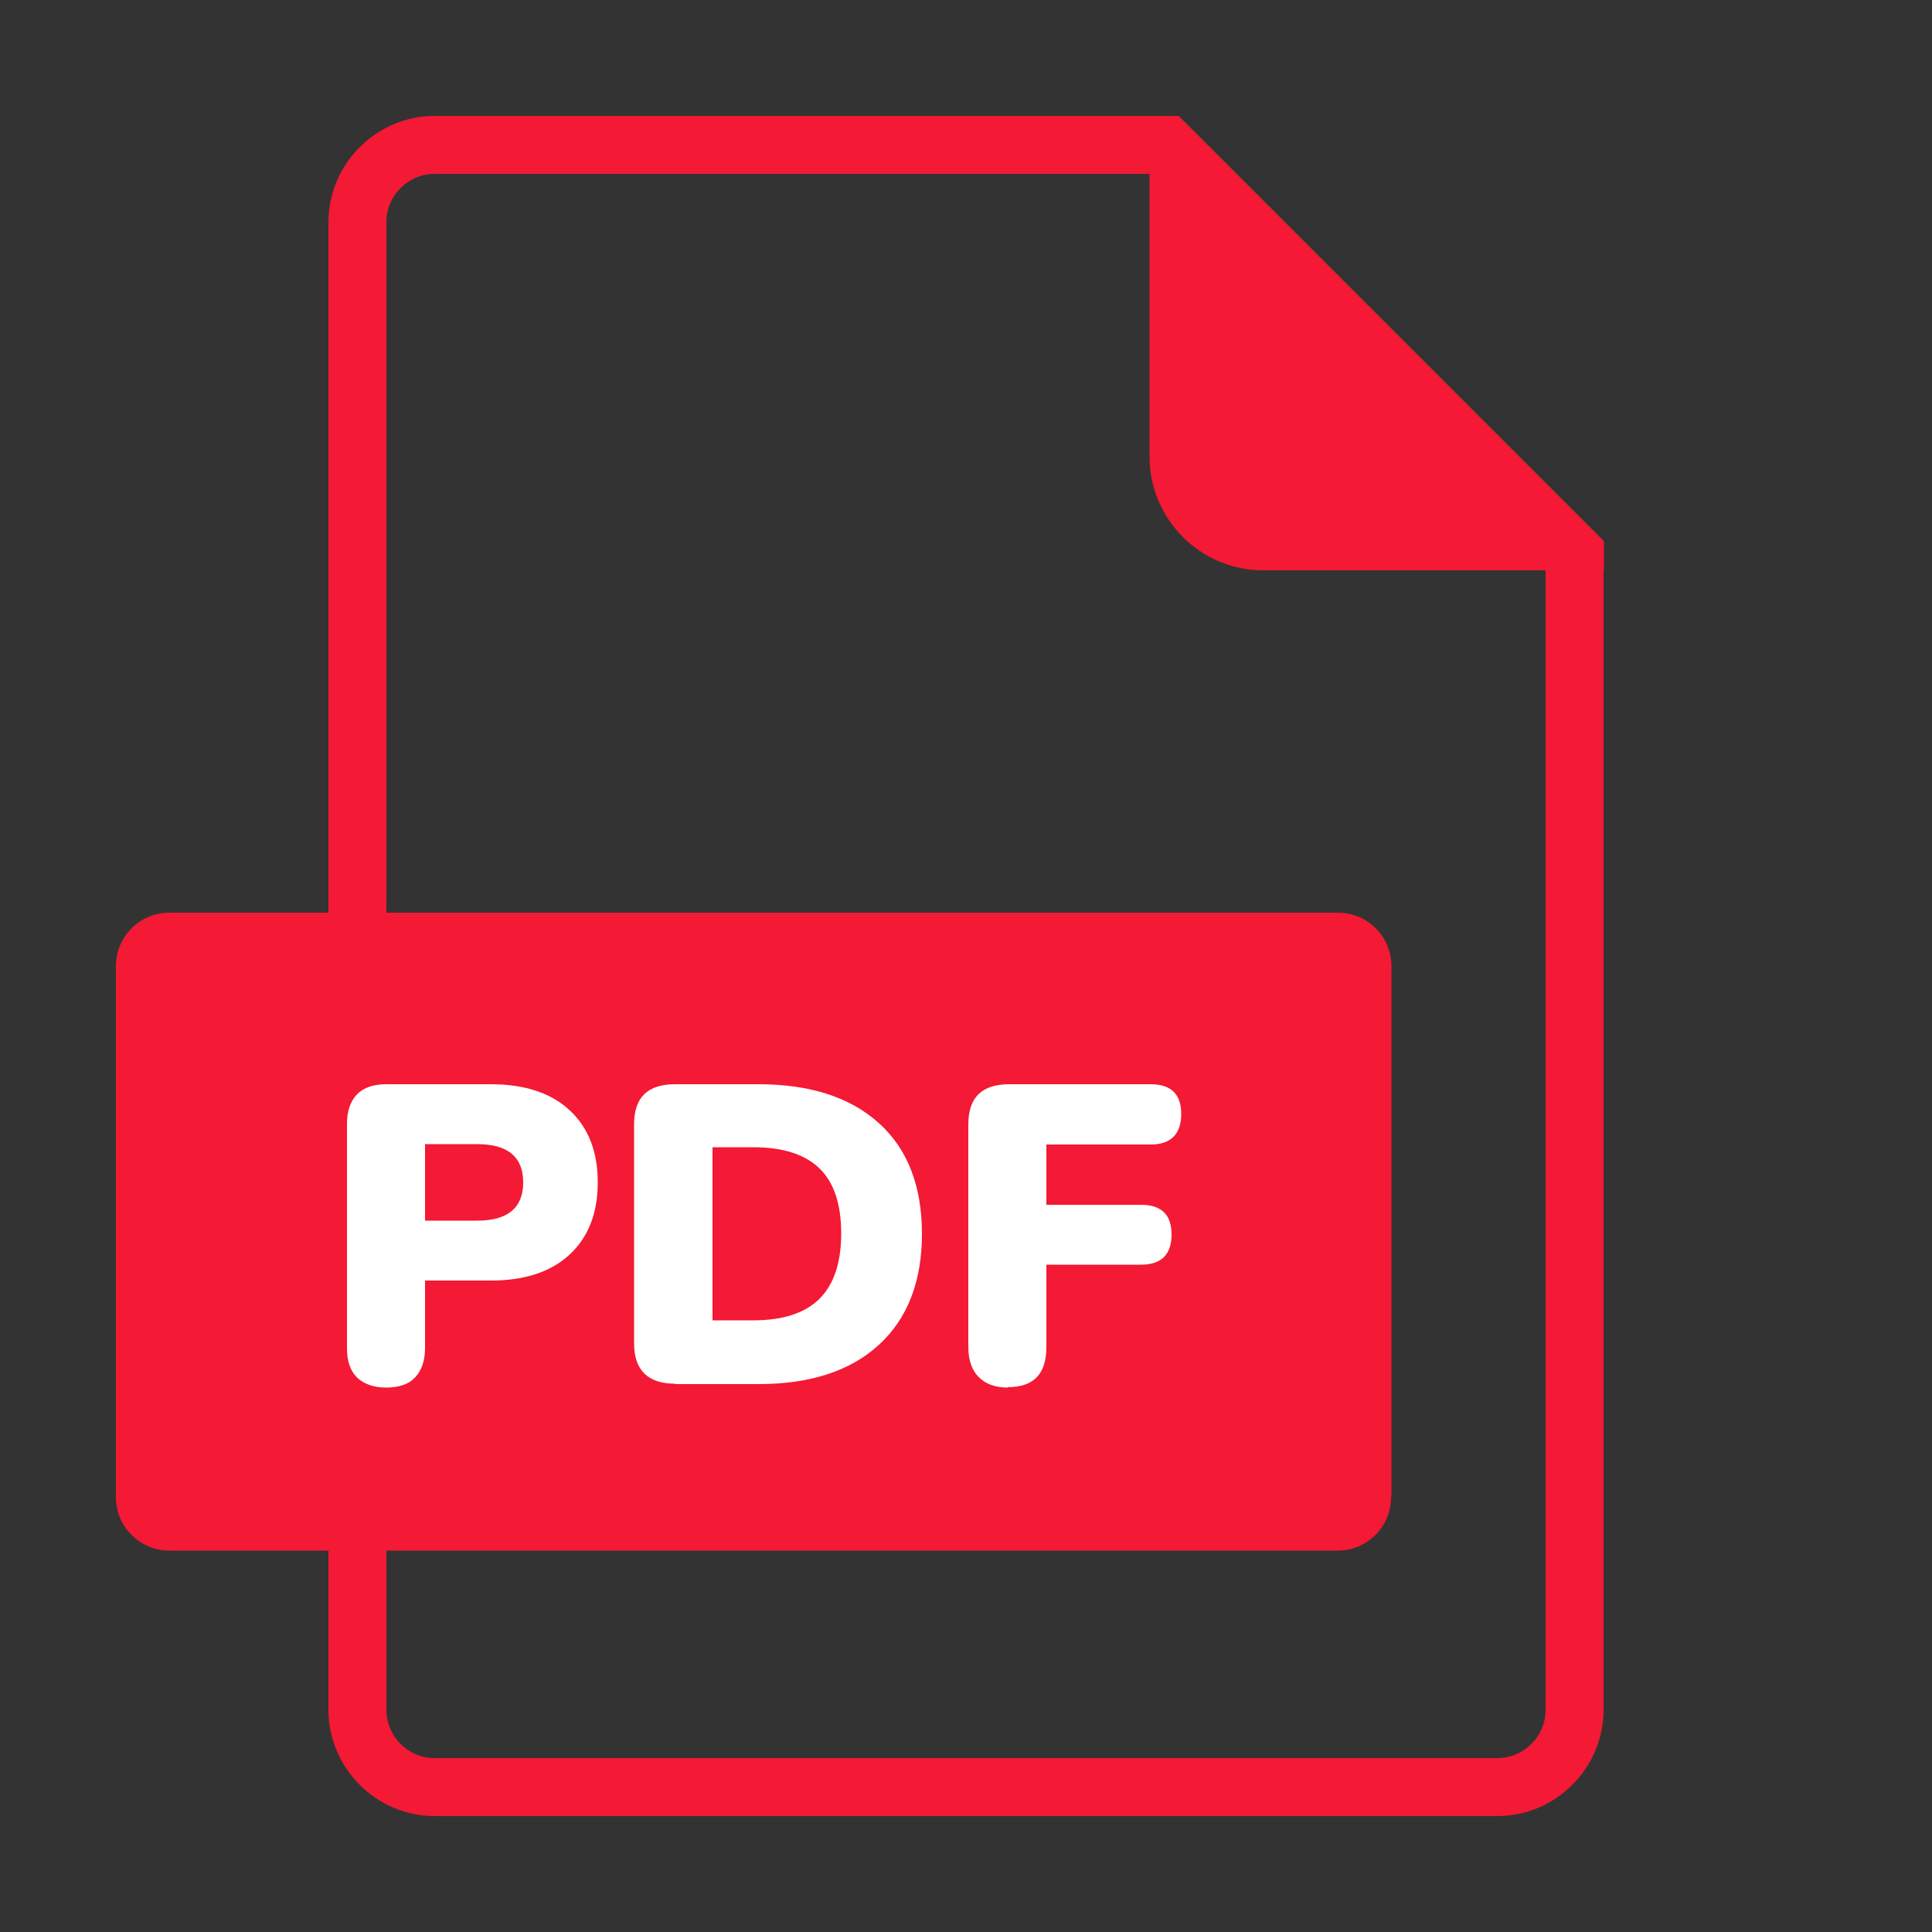
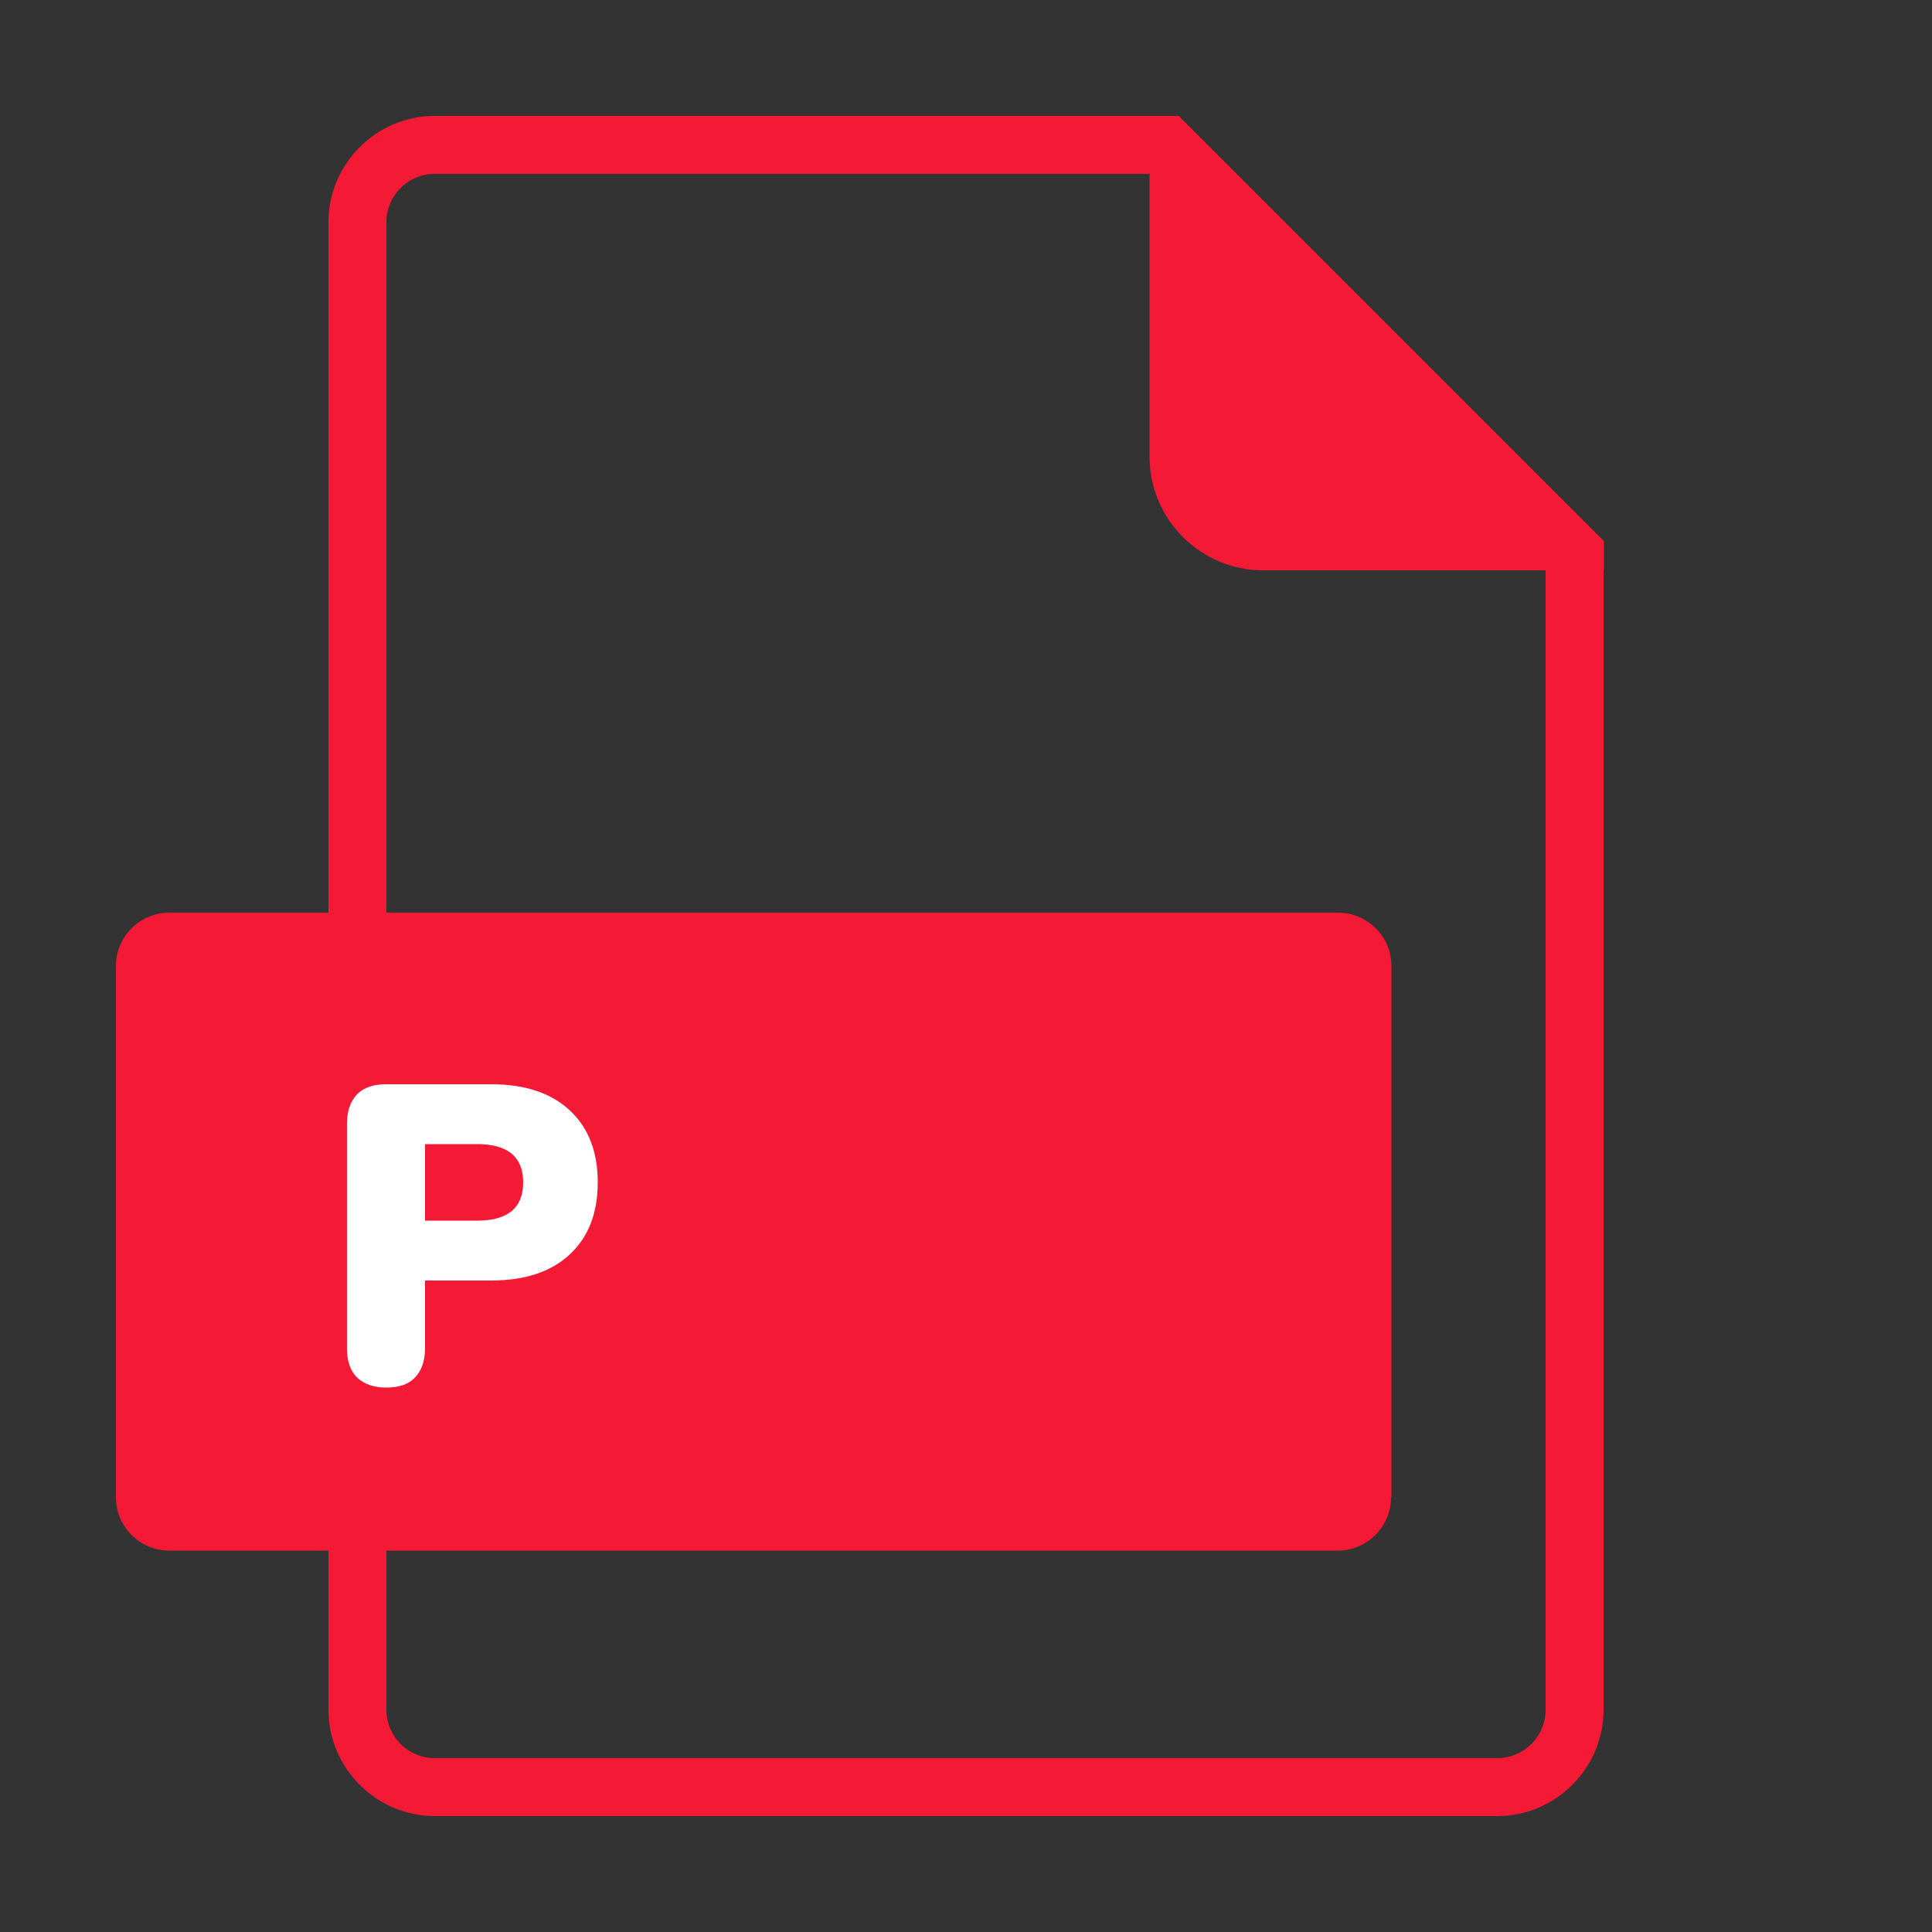
<svg xmlns="http://www.w3.org/2000/svg" id="a" width="50" height="50" viewBox="0 0 50 50">
  <rect x="0" y="0" width="50" height="50" fill="#333333" stroke="none" />
  <path d="M29.88,4.5l10.12,10.12v29.63c0,.69-.56,1.25-1.25,1.25H11.25c-.69,0-1.25-.56-1.25-1.25V5.75c0-.69.56-1.25,1.25-1.25h18.63M30.5,3H11.25c-1.51,0-2.75,1.24-2.75,2.75v38.5c0,1.51,1.24,2.75,2.75,2.75h27.5c1.51,0,2.75-1.24,2.75-2.75V14L30.5,3h0Z" fill="#f41934" />
  <path d="M36,38.75c0,.76-.62,1.38-1.38,1.38H4.38c-.76,0-1.38-.62-1.38-1.38v-13.75c0-.76.62-1.38,1.38-1.38h30.25c.76,0,1.38.62,1.38,1.38v13.75Z" fill="#f41934" />
  <path d="M9.99,35.91c-.32,0-.57-.09-.75-.26-.18-.18-.26-.43-.26-.76v-5.81c0-.33.09-.58.26-.76.18-.18.43-.26.76-.26h2.71c.88,0,1.56.23,2.04.68.48.45.72,1.07.72,1.86s-.24,1.41-.72,1.86c-.48.45-1.16.68-2.04.68h-1.71v1.75c0,.33-.09.58-.26.76-.17.18-.42.26-.75.26ZM11,31.59h1.35c.79,0,1.19-.33,1.19-.99s-.4-.99-1.19-.99h-1.35v1.98Z" fill="#fff" />
-   <path d="M17.47,35.81c-.7,0-1.06-.35-1.06-1.04v-5.67c0-.7.35-1.04,1.06-1.04h2.16c1.34,0,2.38.34,3.12,1.01.74.67,1.11,1.63,1.11,2.86s-.37,2.19-1.11,2.87c-.74.68-1.78,1.02-3.12,1.02h-2.16ZM18.44,34.17h1.06c.77,0,1.34-.19,1.71-.56.37-.37.56-.93.56-1.69s-.19-1.32-.56-1.68-.94-.55-1.71-.55h-1.06v4.48Z" fill="#fff" />
-   <path d="M26.08,35.91c-.32,0-.57-.09-.75-.27s-.27-.44-.27-.78v-5.76c0-.7.35-1.04,1.06-1.04h3.66c.53,0,.79.26.79.77s-.26.79-.79.79h-2.7v1.56h2.45c.53,0,.79.26.79.77s-.26.78-.79.78h-2.45v2.13c0,.7-.33,1.04-1,1.04Z" fill="#fff" />
  <path d="M41.5,14L30.5,3h-.75v8.82c0,1.62,1.32,2.94,2.94,2.94h8.82v-.75Z" fill="#f41934" />
</svg>